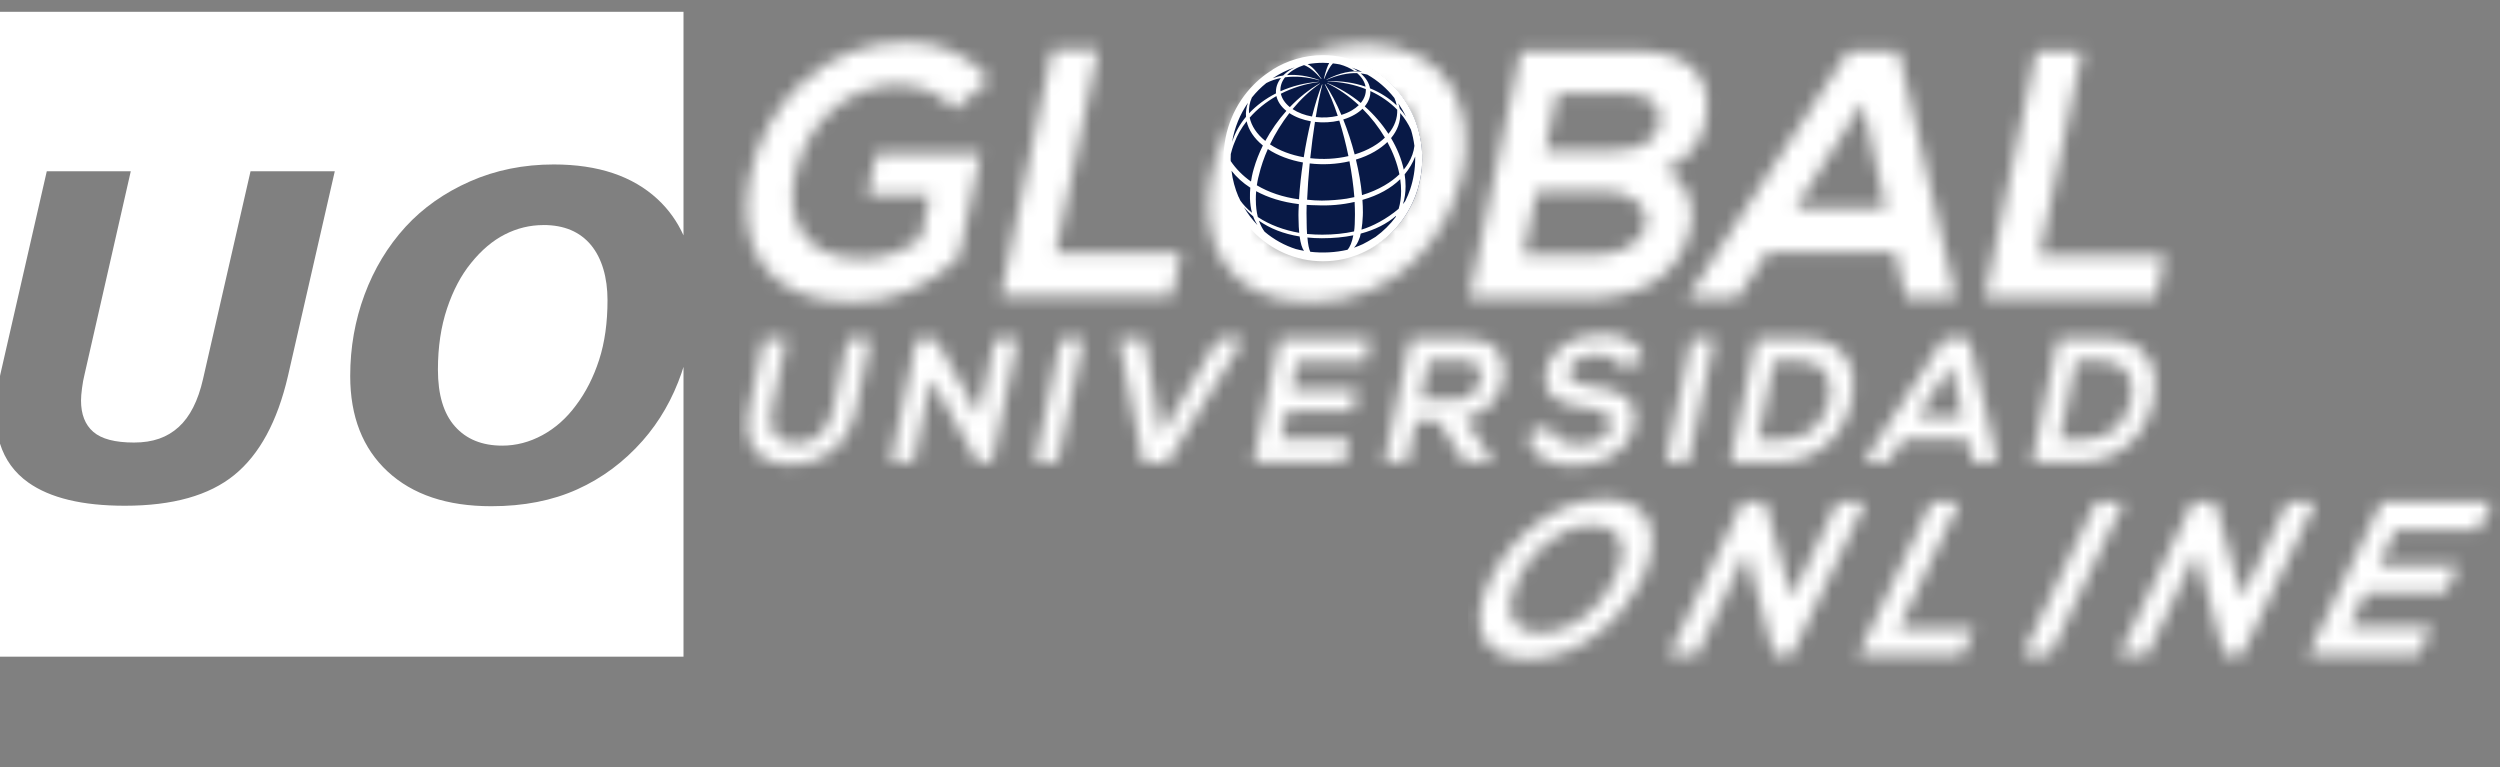
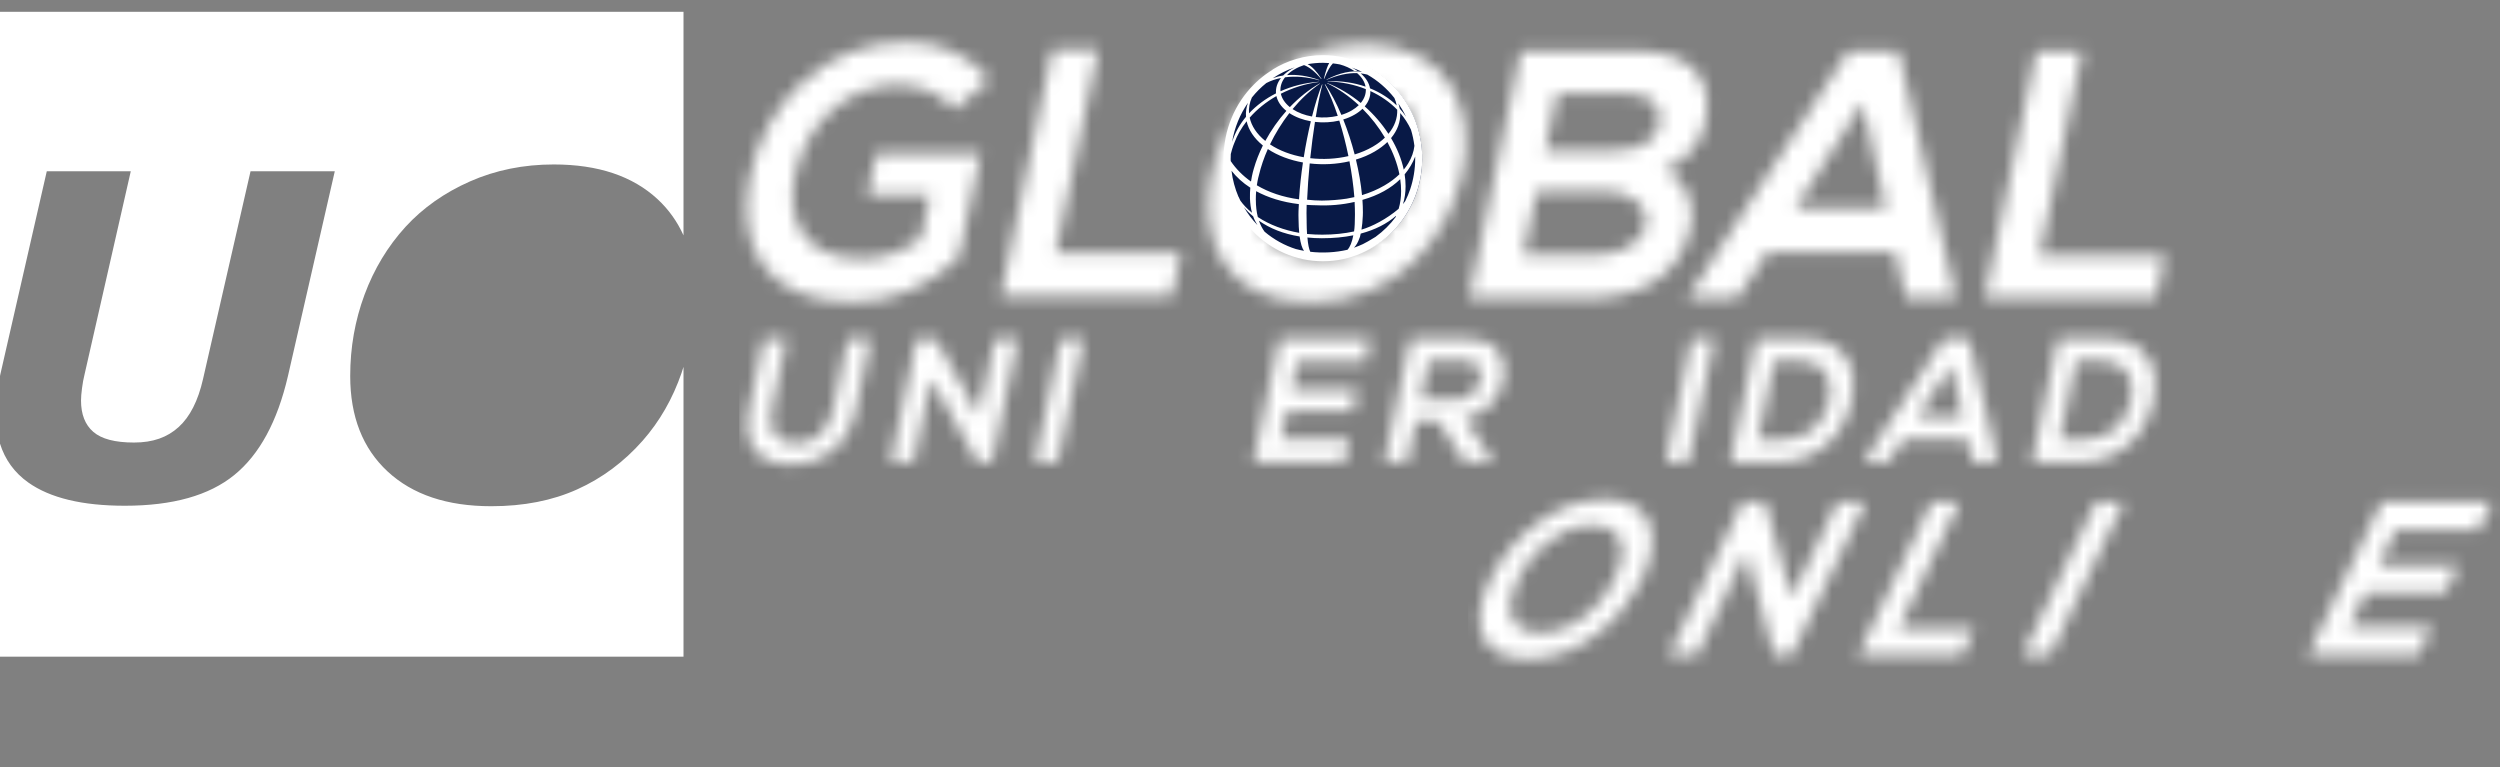
<svg xmlns="http://www.w3.org/2000/svg" width="189" height="58" viewBox="0 0 189 58" fill="none">
  <rect x="0" y="0" width="189" height="58" fill="#808080" stroke="none" />
  <g id="Capa_1" clip-path="url(#clip0_2085_304)">
    <g id="Clip path group">
      <mask id="mask0_2085_304" style="mask-type:luminance" maskUnits="userSpaceOnUse" x="56" y="3" width="19" height="20">
        <g id="clippath">
          <path id="Vector" d="M72.174 8.275C71.187 7.072 69.485 6.405 67.879 6.405C63.931 6.405 60.897 9.453 60.09 13.3C59.447 16.373 60.545 19.554 65.127 19.554C66.574 19.554 67.906 19.233 69.6 18.057L70.295 14.743H65.582L66.242 11.589H74.141L72.49 19.472C70.23 21.584 67.678 22.838 64.44 22.838C57.517 22.838 55.667 18.215 56.696 13.298C57.798 8.033 62.055 3.17 68.558 3.17C71.032 3.17 73.305 4.133 74.803 6.03L72.174 8.275Z" fill="white" />
        </g>
      </mask>
      <g mask="url(#mask0_2085_304)">
        <g id="Group">
          <path id="Vector_2" d="M164.527 0H55.525V24.142H164.527V0Z" fill="white" />
        </g>
      </g>
    </g>
    <g id="Clip path group_2">
      <mask id="mask1_2085_304" style="mask-type:luminance" maskUnits="userSpaceOnUse" x="75" y="3" width="15" height="20">
        <g id="clippath-1">
          <path id="Vector_3" d="M83.035 3.706L79.8 19.154H89.278L88.595 22.413H75.642L79.559 3.706H83.035Z" fill="white" />
        </g>
      </mask>
      <g mask="url(#mask1_2085_304)">
        <g id="Group_2">
          <path id="Vector_4" d="M164.527 0H55.525V24.142H164.527V0Z" fill="white" />
        </g>
      </g>
    </g>
    <g id="Clip path group_3">
      <mask id="mask2_2085_304" style="mask-type:luminance" maskUnits="userSpaceOnUse" x="91" y="3" width="20" height="20">
        <g id="clippath-2">
          <path id="Vector_5" d="M110.54 13.165C109.474 18.003 105.538 22.838 99.062 22.838C92.586 22.838 90.576 18.109 91.605 13.192C92.634 8.275 96.776 3.331 103.147 3.331C109.519 3.331 111.618 8.275 110.54 13.165ZM95.017 13.246C94.452 16.318 95.395 19.605 99.74 19.605C104.086 19.605 106.41 16.291 107.107 13.219C107.82 10.065 106.82 6.539 102.477 6.539C98.135 6.539 95.599 10.092 95.017 13.246Z" fill="white" />
        </g>
      </mask>
      <g mask="url(#mask2_2085_304)">
        <g id="Group_3">
          <path id="Vector_6" d="M164.527 0H55.525V24.142H164.527V0Z" fill="white" />
        </g>
      </g>
    </g>
    <g id="Clip path group_4">
      <mask id="mask3_2085_304" style="mask-type:luminance" maskUnits="userSpaceOnUse" x="111" y="3" width="19" height="20">
        <g id="clippath-3">
          <path id="Vector_7" d="M128.918 9.282C128.615 10.724 127.64 12.114 125.766 12.89C127.784 13.557 128.087 15.883 127.841 17.059C126.967 21.227 123.608 22.563 119.791 22.563H111.05L114.966 3.856H123.707C127.339 3.856 129.706 5.513 128.916 9.282H128.918ZM115.162 19.276H120.48C121.901 19.276 124.029 18.795 124.399 17.032C124.75 15.347 122.908 14.466 121.488 14.466H116.17L115.162 19.276ZM116.818 11.366H122.136C124.321 11.366 125.227 10.43 125.452 9.363C125.632 8.509 125.249 7.064 123.037 7.064H117.719L116.818 11.366Z" fill="white" />
        </g>
      </mask>
      <g mask="url(#mask3_2085_304)">
        <g id="Group_4">
          <path id="Vector_8" d="M164.527 0H55.525V24.142H164.527V0Z" fill="white" />
        </g>
      </g>
    </g>
    <g id="Clip path group_5">
      <mask id="mask4_2085_304" style="mask-type:luminance" maskUnits="userSpaceOnUse" x="127" y="3" width="21" height="20">
        <g id="clippath-4">
          <path id="Vector_9" d="M143.273 19.034H133.636L131.317 22.561H127.551L139.734 3.853H143.525L147.875 22.561H144.085L143.27 19.034H143.273ZM140.809 7.785L135.719 15.75H142.565L140.809 7.785Z" fill="white" />
        </g>
      </mask>
      <g mask="url(#mask4_2085_304)">
        <g id="Group_5">
          <path id="Vector_10" d="M164.527 0H55.525V24.142H164.527V0Z" fill="white" />
        </g>
      </g>
    </g>
    <g id="Group_6">
      <path id="Vector_11" d="M107.484 11.293C107.86 15.513 104.882 19.222 100.829 19.576C96.776 19.929 93.184 16.797 92.808 12.577C92.433 8.356 95.414 4.648 99.467 4.294C103.52 3.94 107.109 7.072 107.487 11.293H107.484Z" fill="#081946" />
      <path id="Vector_12" d="M105.311 6.465C103.96 5.05 102.083 4.171 100.014 4.171C98.617 4.171 97.309 4.571 96.191 5.268H96.213C95.872 5.478 95.545 5.712 95.242 5.973L95.226 5.984C95.141 6.057 95.06 6.133 94.977 6.209C94.937 6.248 94.897 6.288 94.856 6.326C94.832 6.351 94.808 6.373 94.784 6.397C93.379 7.812 92.503 9.788 92.503 11.973C92.503 16.264 95.872 19.752 100.014 19.752C104.155 19.752 107.522 16.261 107.522 11.973C107.522 9.823 106.675 7.872 105.308 6.463L105.311 6.465ZM106.93 11.026C106.879 11.472 106.726 11.916 106.469 12.337C106.439 12.386 106.41 12.433 106.377 12.479C106.367 12.495 106.353 12.514 106.343 12.531C106.316 12.571 106.286 12.61 106.259 12.648C106.217 12.705 106.171 12.765 106.123 12.822C105.951 12.016 105.619 11.208 105.163 10.441C105.651 9.856 105.884 9.2 105.857 8.547C106.19 8.933 106.463 9.355 106.67 9.807C106.79 10.201 106.876 10.61 106.93 11.028V11.026ZM98.207 15.053C98.207 15.053 98.21 15.061 98.213 15.072C96.977 14.906 95.904 14.536 95.017 14.008C95.084 13.543 95.173 13.249 95.173 13.249C95.328 12.59 95.556 11.924 95.848 11.268C96.602 11.769 97.524 12.109 98.502 12.283C98.365 13.214 98.263 14.142 98.21 15.009C98.21 15.009 98.21 15.072 98.21 15.053H98.207ZM95.655 10.653C95.004 10.128 94.612 9.521 94.476 8.895C95.028 8.264 95.714 7.709 96.497 7.263C96.585 7.663 96.835 8.049 97.25 8.384C96.634 9.075 96.095 9.848 95.658 10.653H95.655ZM96.012 10.914C96.414 10.082 96.91 9.279 97.475 8.55C97.936 8.857 98.499 9.064 99.1 9.17C98.893 10.035 98.711 10.96 98.564 11.888C97.623 11.722 96.738 11.399 96.012 10.914ZM99.411 9.216C100.022 9.287 100.657 9.254 101.25 9.116C101.518 9.967 101.753 10.882 101.941 11.801C101.011 12.019 100.014 12.068 99.054 11.959C99.153 11.023 99.274 10.09 99.411 9.216ZM99.014 12.356C100.014 12.471 101.051 12.419 102.019 12.193C102.193 13.116 102.322 14.038 102.389 14.903C102.198 14.947 102.005 14.985 101.81 15.018C101.236 15.105 100.612 15.156 99.933 15.165C99.561 15.162 99.188 15.14 98.818 15.097C98.856 14.226 98.923 13.293 99.014 12.356ZM101.55 9.034C101.861 8.939 102.156 8.814 102.424 8.658C102.649 8.528 102.844 8.381 103.005 8.223C103.662 8.879 104.236 9.622 104.699 10.403C104.447 10.65 104.142 10.879 103.788 11.086C103.367 11.331 102.903 11.529 102.413 11.676C102.177 10.767 101.885 9.869 101.55 9.034ZM103.938 11.448C104.308 11.233 104.624 10.993 104.887 10.737C105.319 11.532 105.632 12.359 105.796 13.175C105.482 13.48 105.107 13.763 104.667 14.019C104.147 14.324 103.574 14.566 102.968 14.751C102.885 13.888 102.727 12.977 102.507 12.065C103.016 11.913 103.499 11.706 103.938 11.45V11.448ZM106.292 8.822C106.152 8.607 105.994 8.403 105.82 8.209C105.796 8.076 105.758 7.943 105.713 7.812C105.93 8.131 106.125 8.468 106.292 8.822ZM104.965 10.117C104.477 9.363 103.868 8.658 103.174 8.043C103.472 7.684 103.616 7.284 103.598 6.884C104.386 7.244 105.075 7.725 105.63 8.297C105.656 8.925 105.434 9.554 104.965 10.117ZM105.415 7.407C105.498 7.595 105.56 7.782 105.592 7.973C105.04 7.434 104.354 6.993 103.574 6.678C103.501 6.278 103.268 5.888 102.869 5.548C103.04 5.567 103.206 5.597 103.365 5.638C104.153 6.087 104.847 6.688 105.412 7.404L105.415 7.407ZM98.859 4.849C99.234 4.784 99.62 4.748 100.014 4.748C100.172 4.748 100.327 4.756 100.486 4.767C100.362 4.974 100.226 5.366 100.084 5.948C100.094 5.948 100.105 5.951 100.113 5.954C100.346 5.369 100.569 4.988 100.767 4.792C100.947 4.811 101.126 4.841 101.3 4.873C101.7 4.985 102.072 5.151 102.389 5.369C102.472 5.366 102.555 5.369 102.635 5.369C102.496 5.273 102.349 5.186 102.193 5.11C102.461 5.203 102.721 5.309 102.97 5.431C102.196 5.309 101.276 5.491 100.282 6.019C100.287 6.024 100.295 6.027 100.301 6.033C101.126 5.668 101.904 5.507 102.598 5.529C102.957 5.837 103.169 6.188 103.236 6.55C102.37 6.25 101.397 6.103 100.37 6.141C100.37 6.147 100.37 6.155 100.37 6.16C101.405 6.182 102.383 6.389 103.257 6.737C103.273 7.099 103.145 7.461 102.874 7.785C102.107 7.154 101.244 6.631 100.333 6.272C100.327 6.278 100.322 6.283 100.317 6.288C101.18 6.702 101.995 7.273 102.724 7.951C102.576 8.092 102.402 8.226 102.198 8.346C101.957 8.487 101.689 8.601 101.408 8.686C101.038 7.809 100.62 7.015 100.18 6.367C100.169 6.37 100.161 6.373 100.151 6.375C100.504 7.048 100.837 7.864 101.134 8.759C100.598 8.884 100.025 8.914 99.47 8.849C99.623 7.929 99.791 7.086 99.974 6.386C99.963 6.386 99.955 6.386 99.944 6.381C99.673 7.067 99.419 7.899 99.188 8.808C98.647 8.713 98.137 8.525 97.719 8.248C98.347 7.491 99.046 6.83 99.789 6.324C99.789 6.324 99.783 6.318 99.781 6.318C99.778 6.316 99.773 6.313 99.767 6.307C98.96 6.767 98.196 7.382 97.513 8.098C97.138 7.796 96.912 7.445 96.832 7.086C97.698 6.645 98.668 6.335 99.695 6.201C99.695 6.196 99.695 6.188 99.692 6.182C98.657 6.256 97.679 6.509 96.805 6.898C96.776 6.536 96.891 6.171 97.148 5.845C97.928 5.739 98.802 5.807 99.73 6.071C99.735 6.065 99.738 6.06 99.746 6.052C98.867 5.733 98.036 5.616 97.296 5.679C97.451 5.521 97.639 5.371 97.867 5.241C98.089 5.11 98.328 5.007 98.582 4.922C98.976 5.067 99.416 5.412 99.88 5.973C99.888 5.97 99.899 5.967 99.909 5.965C99.534 5.385 99.18 5.018 98.861 4.852L98.859 4.849ZM97.877 5.097C97.794 5.137 97.714 5.178 97.636 5.224C97.387 5.371 97.175 5.535 97.006 5.709C96.73 5.75 96.47 5.82 96.224 5.913C96.733 5.57 97.29 5.292 97.88 5.094L97.877 5.097ZM94.642 7.371C94.966 6.966 95.331 6.601 95.733 6.278C96.071 6.103 96.443 5.975 96.843 5.894C96.559 6.256 96.433 6.658 96.465 7.058C95.677 7.458 94.985 7.973 94.425 8.571C94.393 8.166 94.468 7.761 94.642 7.371ZM94.197 8.83C93.744 9.374 93.398 9.975 93.184 10.62L93.146 10.724C93.331 9.638 93.747 8.637 94.344 7.774C94.221 8.12 94.17 8.473 94.197 8.83ZM93.039 11.976C93.039 11.864 93.042 11.755 93.047 11.646C93.184 11.097 93.318 10.8 93.318 10.8C93.532 10.223 93.849 9.673 94.245 9.167C94.39 9.818 94.797 10.452 95.473 10.999C95.189 11.573 94.958 12.161 94.789 12.748C94.789 12.748 94.663 13.14 94.575 13.725C93.953 13.287 93.438 12.765 93.042 12.177C93.042 12.109 93.036 12.043 93.036 11.976H93.039ZM93.637 14.879H93.629C93.366 14.261 93.186 13.6 93.101 12.909C93.479 13.39 93.953 13.823 94.524 14.19C94.503 14.433 94.489 14.694 94.497 14.963C94.497 14.963 94.497 14.98 94.497 14.99C94.497 14.999 94.497 15.004 94.497 15.012C94.497 15.012 94.497 15.015 94.497 15.018C94.513 15.404 94.564 15.763 94.653 16.087C94.296 15.799 94.001 15.491 93.771 15.167C93.723 15.072 93.68 14.977 93.637 14.879ZM94.036 15.662C94.235 15.902 94.465 16.133 94.736 16.351C94.822 16.596 94.934 16.816 95.063 17.015C94.671 16.61 94.326 16.155 94.034 15.66L94.036 15.662ZM94.939 15.107C94.939 14.876 94.948 14.656 94.966 14.454C95.859 14.939 96.942 15.282 98.194 15.431C98.175 15.72 98.151 16.144 98.17 16.601C98.17 16.601 98.17 16.601 98.17 16.604C98.175 16.974 98.191 17.309 98.221 17.603C97.068 17.399 95.982 17.001 95.092 16.408C94.993 16.024 94.942 15.589 94.942 15.107H94.939ZM97.998 18.838C97.114 18.561 96.304 18.109 95.604 17.518C95.43 17.282 95.285 17.004 95.175 16.686C95.993 17.265 97.028 17.682 98.253 17.878C98.325 18.4 98.435 18.765 98.582 18.963C98.387 18.928 98.191 18.884 98.001 18.835L97.998 18.838ZM98.786 16.767C98.786 16.767 98.786 16.767 98.783 16.767C98.767 16.392 98.77 15.801 98.783 15.488C99.022 15.505 99.266 15.516 99.515 15.518C100.488 15.565 101.475 15.483 102.408 15.265C102.426 15.592 102.434 15.91 102.434 16.215C102.434 16.22 102.434 16.226 102.434 16.229C102.429 16.776 102.418 17.184 102.367 17.497C101.646 17.654 100.845 17.741 99.963 17.741C99.598 17.741 99.247 17.725 98.907 17.695C98.875 17.692 98.845 17.69 98.813 17.687C98.794 17.415 98.784 17.107 98.781 16.767H98.786ZM101.869 18.882C100.963 19.091 99.992 19.143 99.057 19.034C98.96 18.841 98.885 18.479 98.84 17.956C99.191 17.992 99.555 18.011 99.933 18.011C100.807 18.011 101.598 17.935 102.311 17.79C102.212 18.31 102.062 18.677 101.869 18.882ZM103.992 17.907C103.054 18.482 102.92 18.52 102.359 18.727C102.525 18.563 102.665 18.321 102.775 18.005C102.788 18.005 102.828 17.875 102.871 17.66C103.968 17.369 104.852 16.909 105.53 16.324C105.52 16.343 105.53 16.381 105.538 16.378C105.102 16.966 104.579 17.48 103.992 17.907ZM105.742 15.782C104.825 16.563 103.726 17.129 102.928 17.36C102.973 17.069 103.016 16.705 103.029 16.316C103.029 16.231 103.035 16.147 103.035 16.057C103.035 15.752 103.024 15.434 103 15.11C103.005 15.11 103.013 15.105 103.019 15.105C104.222 14.762 105.166 14.223 105.857 13.546C105.903 13.85 105.924 14.152 105.924 14.449C105.924 14.936 105.86 15.382 105.739 15.782H105.742ZM106.249 15.189C106.19 15.271 106.131 15.35 106.066 15.428C106.192 15.02 106.262 14.571 106.262 14.082C106.262 13.785 106.238 13.483 106.192 13.181C106.538 12.77 106.801 12.318 106.989 11.834C106.989 11.88 106.989 11.924 106.989 11.97C106.989 12.792 106.855 13.581 106.608 14.316C106.506 14.615 106.385 14.903 106.246 15.184L106.249 15.189Z" fill="white" />
    </g>
    <g id="Clip path group_6">
      <mask id="mask5_2085_304" style="mask-type:luminance" maskUnits="userSpaceOnUse" x="150" y="3" width="14" height="20">
        <g id="clippath-5">
          <path id="Vector_13" d="M157.421 3.856L154.185 19.304H163.664L162.98 22.563H150.028L153.944 3.856H157.421Z" fill="white" />
        </g>
      </mask>
      <g mask="url(#mask5_2085_304)">
        <g id="Group_7">
          <path id="Vector_14" d="M164.527 0H55.525V24.142H164.527V0Z" fill="white" />
        </g>
      </g>
    </g>
    <g id="Clip path group_7">
      <mask id="mask6_2085_304" style="mask-type:luminance" maskUnits="userSpaceOnUse" x="56" y="25" width="10" height="11">
        <g id="clippath-6">
          <path id="Vector_15" d="M65.818 25.614L64.698 30.969C64.119 33.733 62.151 35.148 59.835 35.148C57.519 35.148 56.029 33.785 56.618 30.969L57.739 25.614H59.462L58.342 30.969C57.991 32.651 58.749 33.546 60.184 33.546C61.618 33.546 62.639 32.572 62.974 30.969L64.094 25.614H65.818Z" fill="white" />
        </g>
      </mask>
      <g mask="url(#mask6_2085_304)">
        <g id="Group_8">
          <path id="Vector_16" d="M163.444 23.867H55.884V39.78H163.444V23.867Z" fill="white" />
        </g>
      </g>
    </g>
    <g id="Clip path group_8">
      <mask id="mask7_2085_304" style="mask-type:luminance" maskUnits="userSpaceOnUse" x="67" y="25" width="10" height="10">
        <g id="clippath-7">
          <path id="Vector_17" d="M75.219 25.586H76.956L74.996 34.95H73.916V34.963L70.394 28.645L69.075 34.95H67.338L69.295 25.6H70.702L74.002 31.396L75.219 25.586Z" fill="white" />
        </g>
      </mask>
      <g mask="url(#mask7_2085_304)">
        <g id="Group_9">
          <path id="Vector_18" d="M163.444 23.867H55.884V39.78H163.444V23.867Z" fill="white" />
        </g>
      </g>
    </g>
    <g id="Clip path group_9">
      <mask id="mask8_2085_304" style="mask-type:luminance" maskUnits="userSpaceOnUse" x="78" y="25" width="4" height="10">
        <g id="clippath-8">
          <path id="Vector_19" d="M78.242 34.947L80.199 25.597H81.923L79.966 34.947H78.242Z" fill="white" />
        </g>
      </mask>
      <g mask="url(#mask8_2085_304)">
        <g id="Group_10">
          <path id="Vector_20" d="M163.444 23.867H55.884V39.78H163.444V23.867Z" fill="white" />
        </g>
      </g>
    </g>
    <g id="Clip path group_10">
      <mask id="mask9_2085_304" style="mask-type:luminance" maskUnits="userSpaceOnUse" x="84" y="25" width="11" height="10">
        <g id="clippath-9">
-           <path id="Vector_21" d="M88.236 34.988H86.434L84.571 25.6H86.52L87.772 32.879L92.085 25.6H94.031L88.236 34.988Z" fill="white" />
-         </g>
+           </g>
      </mask>
      <g mask="url(#mask9_2085_304)">
        <g id="Group_11">
          <path id="Vector_22" d="M163.444 23.867H55.884V39.78H163.444V23.867Z" fill="white" />
        </g>
      </g>
    </g>
    <g id="Clip path group_11">
      <mask id="mask10_2085_304" style="mask-type:luminance" maskUnits="userSpaceOnUse" x="94" y="25" width="10" height="10">
        <g id="clippath-10">
          <path id="Vector_23" d="M101.652 34.947H94.757C95.409 31.834 96.063 28.71 96.714 25.597H103.608L103.249 27.306H98.079L97.628 29.456H102.614L102.271 31.099H97.285L96.843 33.208H102.014L101.649 34.944L101.652 34.947Z" fill="white" />
        </g>
      </mask>
      <g mask="url(#mask10_2085_304)">
        <g id="Group_12">
          <path id="Vector_24" d="M163.444 23.867H55.884V39.78H163.444V23.867Z" fill="white" />
        </g>
      </g>
    </g>
    <g id="Clip path group_12">
      <mask id="mask11_2085_304" style="mask-type:luminance" maskUnits="userSpaceOnUse" x="104" y="25" width="10" height="10">
        <g id="clippath-11">
          <path id="Vector_25" d="M112.808 34.947H110.741L108.712 31.82H107.042L106.388 34.947H104.651L106.611 25.584C108.072 25.584 109.53 25.597 110.991 25.597C113.159 25.611 113.996 27.08 113.658 28.696C113.39 29.978 112.54 31.273 110.715 31.635L112.835 34.827L112.811 34.947H112.808ZM108.002 27.241L107.375 30.231H110.02C111.125 30.231 111.757 29.483 111.913 28.735C112.068 27.986 111.739 27.238 110.648 27.238H108.002V27.241Z" fill="white" />
        </g>
      </mask>
      <g mask="url(#mask11_2085_304)">
        <g id="Group_13">
          <path id="Vector_26" d="M163.444 23.867H55.884V39.78H163.444V23.867Z" fill="white" />
        </g>
      </g>
    </g>
    <g id="Clip path group_13">
      <mask id="mask12_2085_304" style="mask-type:luminance" maskUnits="userSpaceOnUse" x="115" y="25" width="10" height="11">
        <g id="clippath-12">
          <path id="Vector_27" d="M122.74 27.856C122.536 27.322 121.775 26.814 120.775 26.814C119.485 26.814 118.751 27.36 118.606 28.054C118.435 28.868 119.335 29.096 120.413 29.23C122.284 29.469 123.967 29.978 123.501 32.209C123.064 34.294 121.061 35.189 119.008 35.189C117.126 35.189 115.802 34.601 115.475 32.892L117.081 32.13C117.274 33.159 118.244 33.614 119.362 33.614C120.48 33.614 121.563 33.227 121.775 32.212C121.959 31.331 121.126 30.971 119.93 30.835C118.097 30.609 116.464 30.101 116.904 28.003C117.306 26.079 119.341 25.292 121.04 25.279C122.474 25.279 123.873 25.692 124.27 27.135L122.737 27.856H122.74Z" fill="white" />
        </g>
      </mask>
      <g mask="url(#mask12_2085_304)">
        <g id="Group_14">
-           <path id="Vector_28" d="M163.444 23.867H55.884V39.78H163.444V23.867Z" fill="white" />
-         </g>
+           </g>
      </g>
    </g>
    <g id="Clip path group_14">
      <mask id="mask13_2085_304" style="mask-type:luminance" maskUnits="userSpaceOnUse" x="125" y="25" width="5" height="10">
        <g id="clippath-13">
          <path id="Vector_29" d="M125.927 34.947L127.884 25.597H129.607L127.65 34.947H125.927Z" fill="white" />
        </g>
      </mask>
      <g mask="url(#mask13_2085_304)">
        <g id="Group_15">
          <path id="Vector_30" d="M163.444 23.867H55.884V39.78H163.444V23.867Z" fill="white" />
        </g>
      </g>
    </g>
    <g id="Clip path group_15">
      <mask id="mask14_2085_304" style="mask-type:luminance" maskUnits="userSpaceOnUse" x="130" y="25" width="11" height="10">
        <g id="clippath-14">
          <path id="Vector_31" d="M140.026 30.193C139.571 32.558 137.649 34.947 134.427 34.947H130.808L132.765 25.597H136.384C139.541 25.597 140.471 27.88 140.026 30.19V30.193ZM132.885 33.252H134.781C136.874 33.252 138.027 31.703 138.305 30.18C138.571 28.724 138.035 27.268 136.032 27.268H134.137L132.885 33.252Z" fill="white" />
        </g>
      </mask>
      <g mask="url(#mask14_2085_304)">
        <g id="Group_16">
          <path id="Vector_32" d="M163.444 23.867H55.884V39.78H163.444V23.867Z" fill="white" />
        </g>
      </g>
    </g>
    <g id="Clip path group_16">
      <mask id="mask15_2085_304" style="mask-type:luminance" maskUnits="userSpaceOnUse" x="140" y="25" width="12" height="10">
        <g id="clippath-15">
          <path id="Vector_33" d="M148.727 33.187H143.91L142.752 34.95H140.871L146.961 25.6H148.856L151.03 34.95H149.135L148.727 33.187ZM147.497 27.562L144.953 31.543H148.374L147.497 27.562Z" fill="white" />
        </g>
      </mask>
      <g mask="url(#mask15_2085_304)">
        <g id="Group_17">
          <path id="Vector_34" d="M163.444 23.867H55.884V39.78H163.444V23.867Z" fill="white" />
        </g>
      </g>
    </g>
    <g id="Clip path group_17">
      <mask id="mask16_2085_304" style="mask-type:luminance" maskUnits="userSpaceOnUse" x="153" y="25" width="10" height="10">
        <g id="clippath-16">
          <path id="Vector_35" d="M162.84 30.193C162.385 32.558 160.463 34.947 157.241 34.947H153.622L155.579 25.597H159.198C162.355 25.597 163.285 27.88 162.84 30.19V30.193ZM155.699 33.252H157.595C159.688 33.252 160.841 31.703 161.12 30.18C161.385 28.724 160.849 27.268 158.846 27.268H156.951L155.699 33.252Z" fill="white" />
        </g>
      </mask>
      <g mask="url(#mask16_2085_304)">
        <g id="Group_18">
          <path id="Vector_36" d="M163.444 23.867H55.884V39.78H163.444V23.867Z" fill="white" />
        </g>
      </g>
    </g>
    <g id="Group_19">
      <path id="Vector_37" d="M51.533 28.174C50.855 30.139 49.872 31.856 48.58 33.322C47.167 34.922 45.521 36.147 43.639 36.996C41.758 37.845 39.592 38.27 37.142 38.27C33.804 38.27 31.194 37.396 29.306 35.646C27.419 33.897 26.476 31.488 26.476 28.425C26.476 26.269 26.838 24.221 27.559 22.278C28.28 20.335 29.314 18.623 30.66 17.146C31.974 15.714 33.598 14.569 35.533 13.714C37.469 12.86 39.581 12.433 41.867 12.433C45.215 12.433 47.832 13.312 49.719 15.064C50.563 15.848 51.206 16.762 51.673 17.793V0.893H-5.00004e-06V28.427C0.008 28.389 0.016 28.346 0.024 28.308L3.536 12.95H9.886L6.388 28.324C6.31 28.634 6.248 28.977 6.2 29.35C6.152 29.723 6.125 30.03 6.125 30.275C6.125 31.32 6.433 32.112 7.053 32.648C7.672 33.187 8.696 33.456 10.13 33.456C11.564 33.456 12.644 33.067 13.502 32.288C14.362 31.51 14.976 30.299 15.349 28.656L18.941 12.947H25.31L21.766 28.441C20.967 31.872 19.616 34.362 17.713 35.91C15.81 37.459 13.052 38.234 9.441 38.234C6.224 38.234 3.79 37.649 2.136 36.476C1.094 35.736 0.381 34.754 -0.003 33.532V49.644H51.673V27.736C51.627 27.88 51.582 28.027 51.531 28.172L51.533 28.174Z" fill="white" />
-       <path id="Vector_38" d="M41.082 17.015C40.063 17.015 39.093 17.252 38.168 17.722C37.243 18.193 36.394 18.914 35.616 19.88C34.861 20.803 34.255 21.948 33.796 23.32C33.338 24.691 33.107 26.231 33.107 27.943C33.107 29.842 33.536 31.273 34.397 32.239C35.255 33.205 36.445 33.69 37.967 33.69C39.018 33.69 40.029 33.426 41.004 32.898C41.977 32.37 42.827 31.619 43.548 30.639C44.291 29.652 44.875 28.503 45.296 27.2C45.717 25.897 45.928 24.395 45.928 22.694C45.928 20.993 45.51 19.526 44.674 18.52C43.838 17.516 42.642 17.012 41.087 17.012L41.082 17.015Z" fill="white" />
    </g>
    <g id="Clip path group_18">
      <mask id="mask17_2085_304" style="mask-type:luminance" maskUnits="userSpaceOnUse" x="111" y="37" width="14" height="13">
        <g id="clippath-17">
          <path id="Vector_39" d="M124.117 43.829C122.646 46.825 119.434 49.823 115.507 49.823C111.58 49.823 111.17 46.893 112.634 43.845C114.098 40.797 117.454 37.733 121.316 37.733C125.179 37.733 125.605 40.797 124.117 43.829ZM114.695 43.878C113.829 45.782 113.838 47.818 116.472 47.818C119.107 47.818 121.08 45.763 122.029 43.861C123 41.907 122.997 39.722 120.365 39.722C117.732 39.722 115.588 41.924 114.698 43.88L114.695 43.878Z" fill="white" />
        </g>
      </mask>
      <g mask="url(#mask17_2085_304)">
        <g id="Group_20">
          <path id="Vector_40" d="M188.997 33.858H110.985V58H188.997V33.858Z" fill="white" />
        </g>
      </g>
    </g>
    <g id="Clip path group_19">
      <mask id="mask18_2085_304" style="mask-type:luminance" maskUnits="userSpaceOnUse" x="126" y="37" width="16" height="13">
        <g id="clippath-18">
          <path id="Vector_41" d="M138.911 37.948H141.018L135.44 49.556H134.132L134.124 49.573L132.014 41.739L128.259 49.556H126.152L131.722 37.965H133.43L135.451 45.151L138.911 37.948Z" fill="white" />
        </g>
      </mask>
      <g mask="url(#mask18_2085_304)">
        <g id="Group_21">
          <path id="Vector_42" d="M188.997 33.858H110.985V58H188.997V33.858Z" fill="white" />
        </g>
      </g>
    </g>
    <g id="Clip path group_20">
      <mask id="mask19_2085_304" style="mask-type:luminance" maskUnits="userSpaceOnUse" x="140" y="37" width="10" height="13">
        <g id="clippath-19">
          <path id="Vector_43" d="M148.124 37.965L143.525 47.538H149.269L148.299 49.557H140.447L146.017 37.965H148.124Z" fill="white" />
        </g>
      </mask>
      <g mask="url(#mask19_2085_304)">
        <g id="Group_22">
          <path id="Vector_44" d="M188.997 33.859H110.985V58H188.997V33.859Z" fill="white" />
        </g>
      </g>
    </g>
    <g id="Clip path group_21">
      <mask id="mask20_2085_304" style="mask-type:luminance" maskUnits="userSpaceOnUse" x="152" y="37" width="9" height="13">
        <g id="clippath-20">
          <path id="Vector_45" d="M152.88 49.557L158.45 37.965H160.541L154.97 49.557H152.88Z" fill="white" />
        </g>
      </mask>
      <g mask="url(#mask20_2085_304)">
        <g id="Group_23">
          <path id="Vector_46" d="M188.997 33.859H110.985V58H188.997V33.859Z" fill="white" />
        </g>
      </g>
    </g>
    <g id="Clip path group_22">
      <mask id="mask21_2085_304" style="mask-type:luminance" maskUnits="userSpaceOnUse" x="160" y="37" width="16" height="13">
        <g id="clippath-21">
          <path id="Vector_47" d="M172.946 37.948H175.053L169.475 49.556H168.167L168.159 49.573L166.049 41.739L162.294 49.556H160.187L165.757 37.965H167.464L169.486 45.151L172.946 37.948Z" fill="white" />
        </g>
      </mask>
      <g mask="url(#mask21_2085_304)">
        <g id="Group_24">
-           <path id="Vector_48" d="M188.997 33.858H110.985V58H188.997V33.858Z" fill="white" />
-         </g>
+           </g>
      </g>
    </g>
    <g id="Clip path group_23">
      <mask id="mask22_2085_304" style="mask-type:luminance" maskUnits="userSpaceOnUse" x="174" y="37" width="15" height="13">
        <g id="clippath-22">
          <path id="Vector_49" d="M182.816 49.557H174.455C176.31 45.698 178.171 41.823 180.025 37.965H188.386L187.368 40.085H181.098L179.816 42.751H185.864L184.885 44.789H178.838L177.581 47.407H183.851L182.816 49.559V49.557Z" fill="white" />
        </g>
      </mask>
      <g mask="url(#mask22_2085_304)">
        <g id="Group_25">
          <path id="Vector_50" d="M188.997 33.859H110.985V58H188.997V33.859Z" fill="white" />
        </g>
      </g>
    </g>
  </g>
  <defs>
    <clipPath id="clip0_2085_304">
      <rect width="189" height="58" fill="white" />
    </clipPath>
  </defs>
</svg>